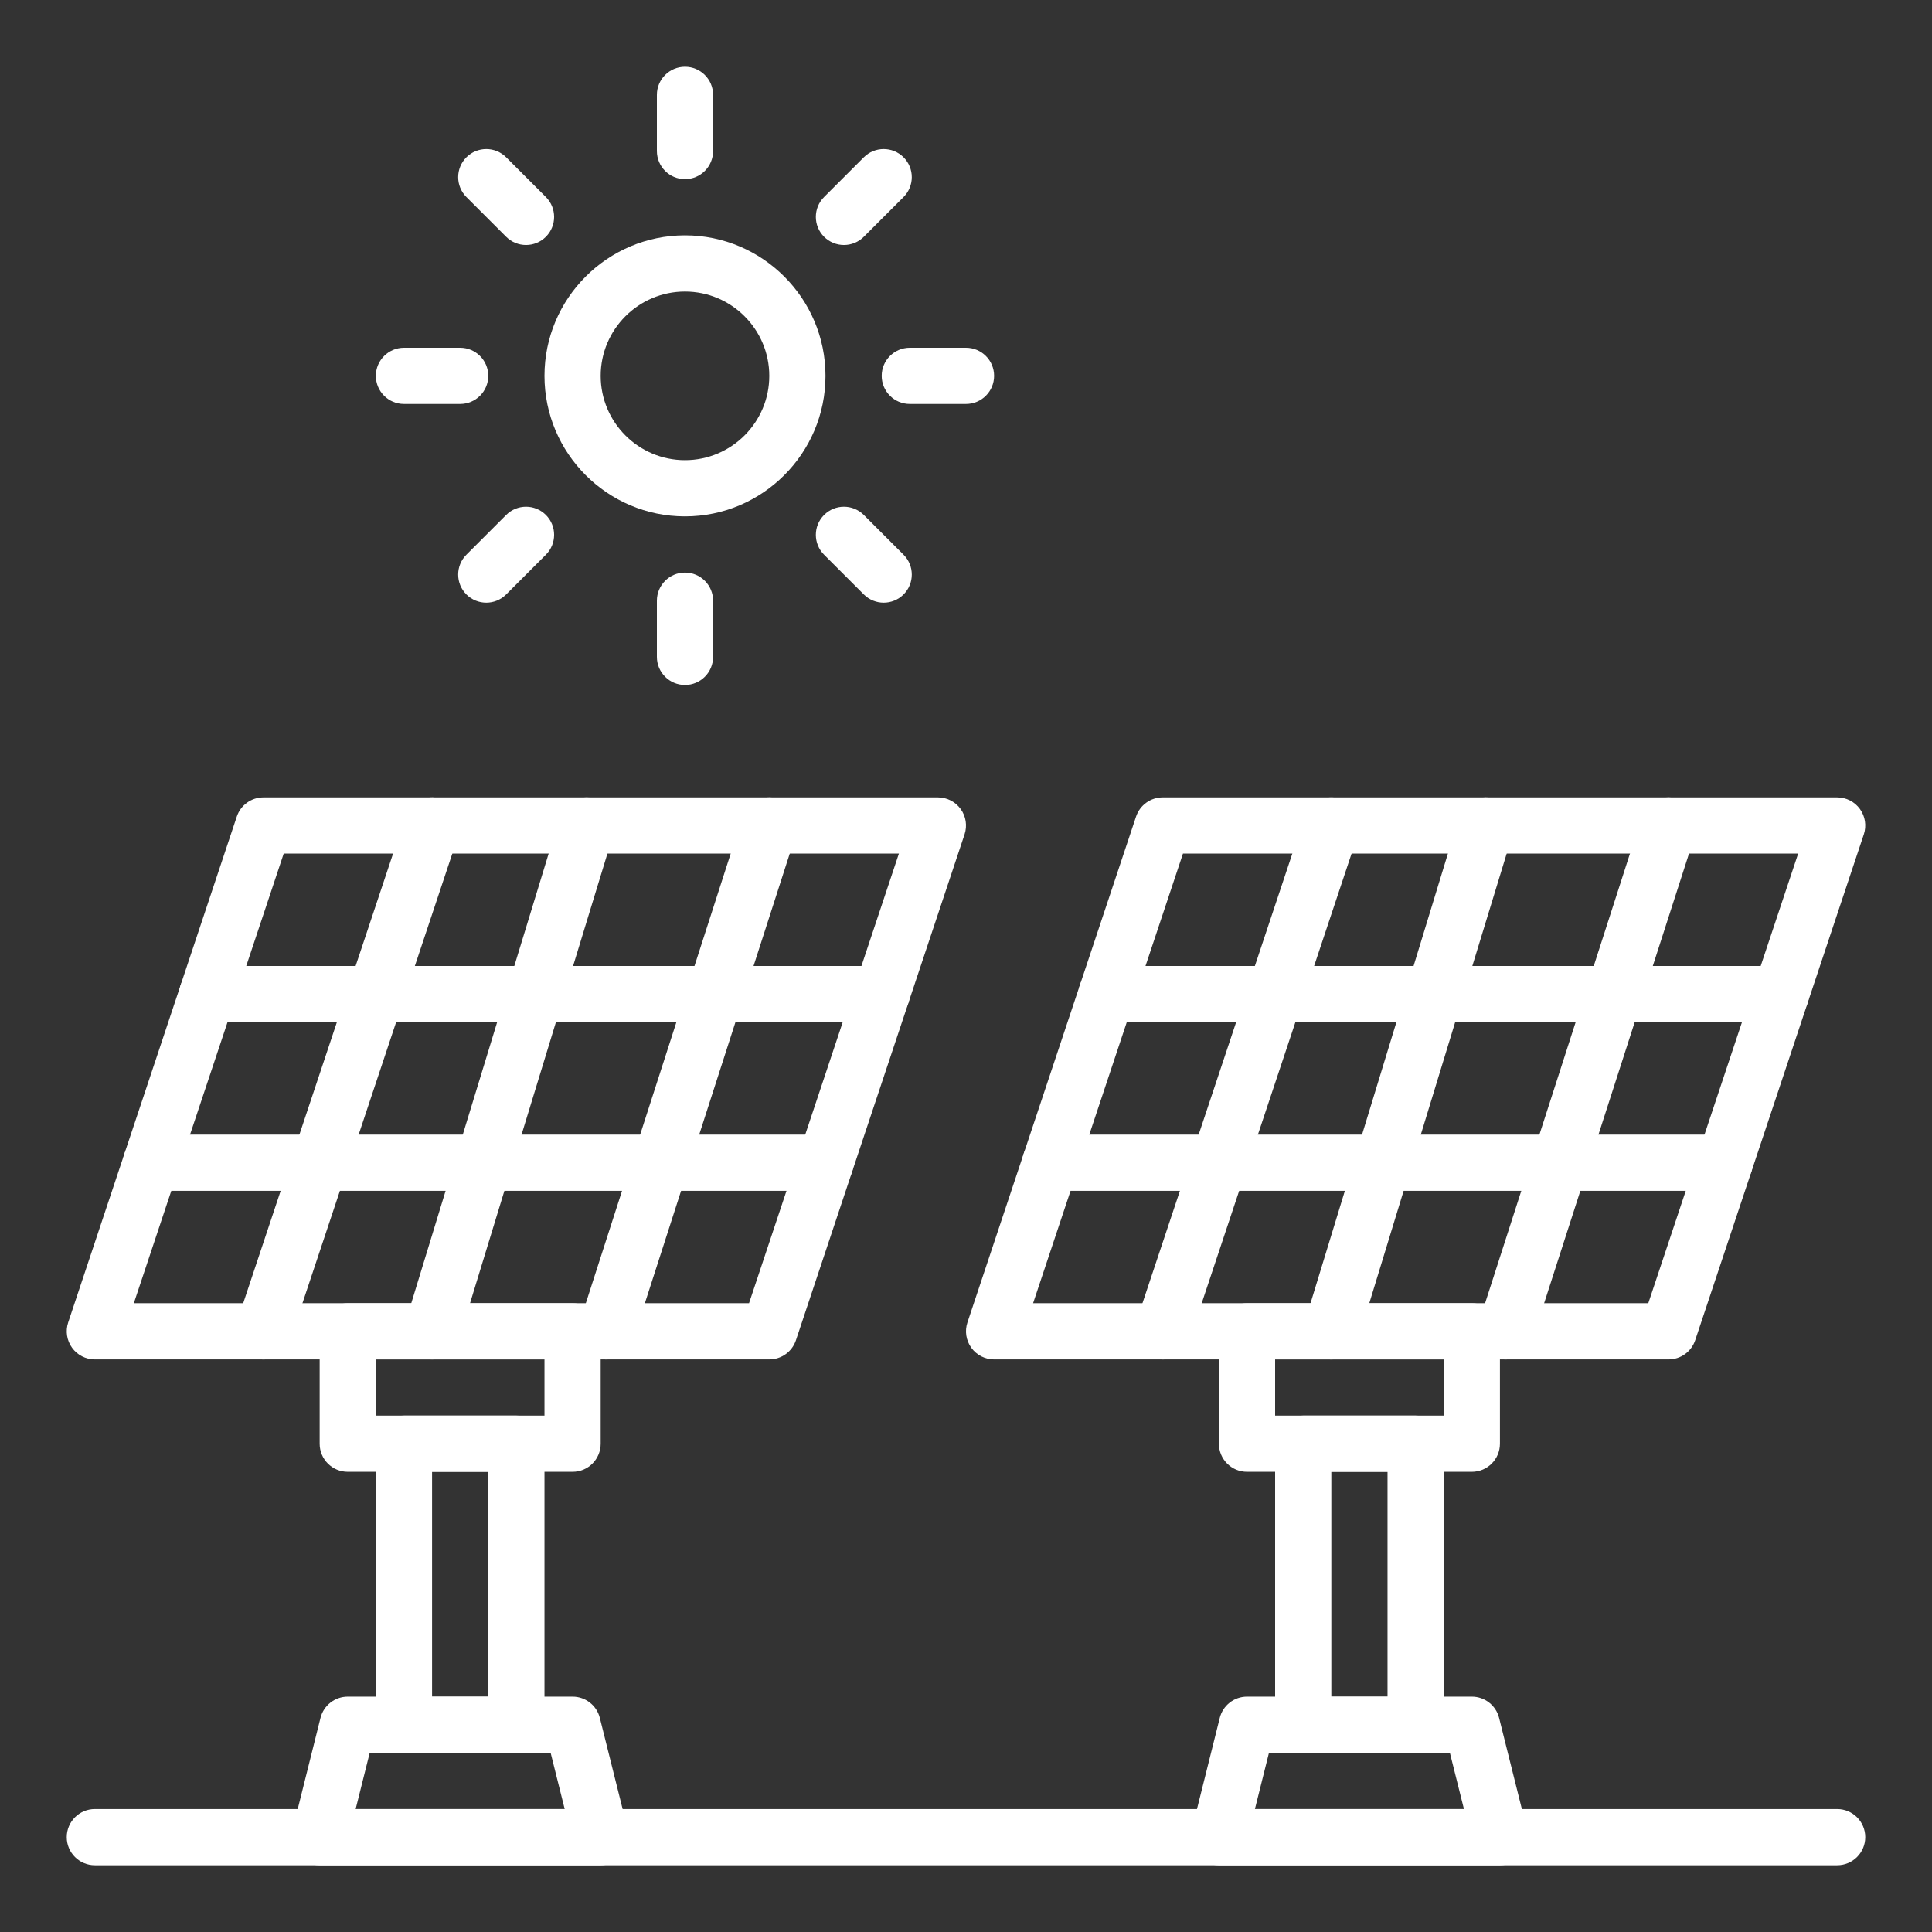
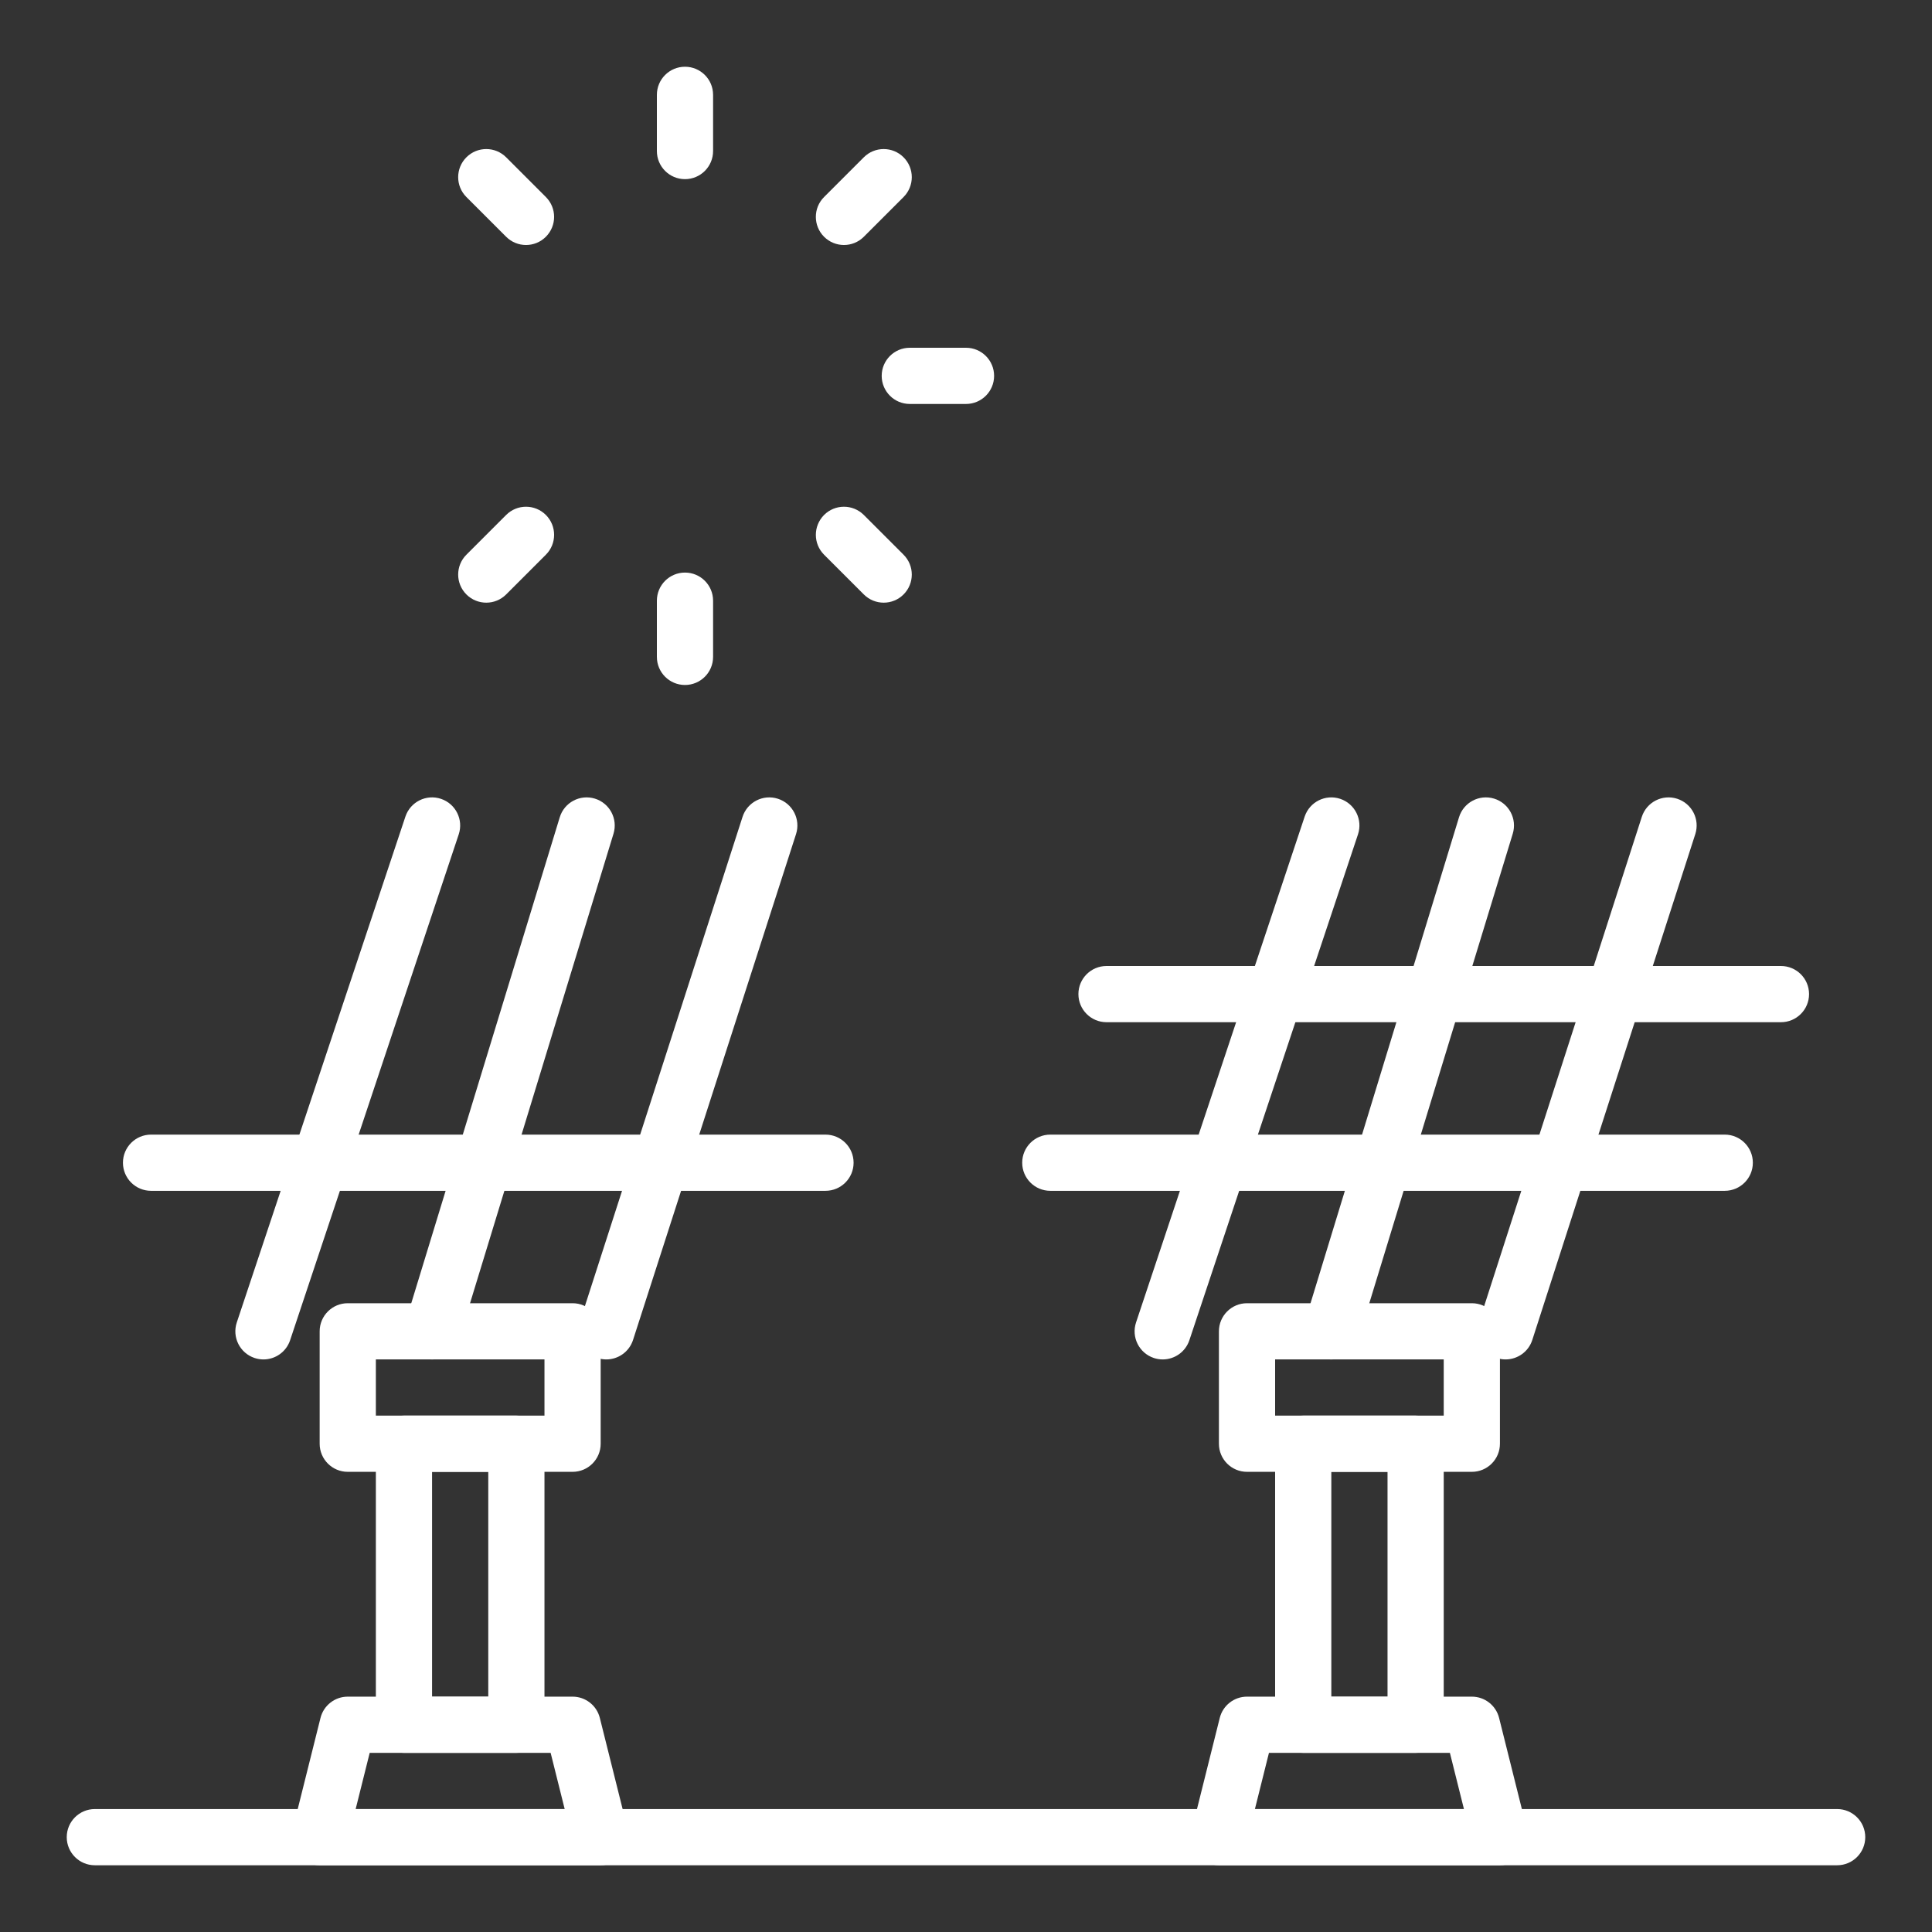
<svg xmlns="http://www.w3.org/2000/svg" id="Layer_1" enable-background="new 0 0 550 550" viewBox="0 0 550 550">
  <rect x="0" y="0" width="550" height="550" fill="#333333" stroke="none" />
  <g id="_x31_5427_-_Solar_System">
    <g id="XMLID_94_">
      <g id="XMLID_64_">
        <g id="XMLID_65_">
-           <path id="XMLID_842_" d="m219 387h-192c-2.572 0-4.986-1.236-6.49-3.322s-1.913-4.768-1.1-7.208l48-144c1.09-3.266 4.147-5.47 7.59-5.47h192c2.572 0 4.986 1.236 6.49 3.322s1.913 4.768 1.1 7.208l-48 144c-1.089 3.267-4.147 5.47-7.59 5.47zm-180.9-16h175.134l42.666-128h-175.134z" fill="#ffffff" />
-         </g>
+           </g>
        <g id="XMLID_74_">
-           <path id="XMLID_841_" d="m251 291h-192c-4.418 0-8-3.582-8-8s3.582-8 8-8h192c4.418 0 8 3.582 8 8s-3.582 8-8 8z" fill="#ffffff" />
-         </g>
+           </g>
        <g id="XMLID_72_">
          <path id="XMLID_840_" d="m235 339h-192c-4.418 0-8-3.582-8-8s3.582-8 8-8h192c4.418 0 8 3.582 8 8s-3.582 8-8 8z" fill="#ffffff" />
        </g>
        <g id="XMLID_67_">
          <path id="XMLID_839_" d="m75.001 387.002c-.838 0-1.691-.133-2.531-.412-4.191-1.397-6.457-5.928-5.06-10.12l48-144c1.397-4.191 5.926-6.458 10.119-5.06 4.191 1.397 6.457 5.928 5.06 10.119l-48 144c-1.117 3.353-4.238 5.473-7.588 5.473z" fill="#ffffff" />
        </g>
        <g id="XMLID_66_">
          <path id="XMLID_838_" d="m172.602 387.002c-.813 0-1.64-.125-2.456-.388-4.205-1.354-6.516-5.862-5.161-10.067l46.4-144c1.354-4.206 5.86-6.517 10.068-5.161 4.205 1.355 6.516 5.862 5.161 10.068l-46.4 144c-1.091 3.389-4.232 5.548-7.612 5.548z" fill="#ffffff" />
        </g>
        <g id="XMLID_68_">
          <path id="XMLID_837_" d="m123.003 387.002c-.774 0-1.562-.113-2.341-.352-4.225-1.291-6.604-5.763-5.313-9.988l44-144c1.292-4.226 5.764-6.603 9.989-5.313 4.225 1.291 6.604 5.763 5.313 9.989l-44 144c-1.053 3.446-4.223 5.664-7.648 5.664z" fill="#ffffff" />
        </g>
        <g id="XMLID_69_">
          <path id="XMLID_834_" d="m163 419h-64c-4.418 0-8-3.582-8-8v-32c0-4.418 3.582-8 8-8h64c4.418 0 8 3.582 8 8v32c0 4.418-3.581 8-8 8zm-56-16h48v-16h-48z" fill="#ffffff" />
        </g>
        <g id="XMLID_70_">
          <path id="XMLID_831_" d="m147 499h-32c-4.418 0-8-3.582-8-8v-80c0-4.418 3.582-8 8-8h32c4.418 0 8 3.582 8 8v80c0 4.418-3.581 8-8 8zm-24-16h16v-64h-16z" fill="#ffffff" />
        </g>
        <g id="XMLID_71_">
          <path id="XMLID_828_" d="m171 531h-80c-2.463 0-4.79-1.135-6.306-3.077-1.516-1.941-2.053-4.474-1.456-6.863l8-32c.891-3.562 4.09-6.06 7.761-6.06h64c3.671 0 6.871 2.498 7.761 6.06l8 32c.597 2.39.061 4.922-1.456 6.863-1.514 1.942-3.841 3.077-6.304 3.077zm-69.754-16h59.508l-4-16h-51.508z" fill="#ffffff" />
        </g>
      </g>
      <g id="XMLID_75_">
        <g id="XMLID_84_">
-           <path id="XMLID_825_" d="m475 387h-192c-2.571 0-4.986-1.236-6.49-3.322-1.503-2.086-1.913-4.768-1.099-7.208l48-144c1.089-3.267 4.146-5.47 7.59-5.47h192c2.571 0 4.986 1.236 6.49 3.322 1.503 2.086 1.912 4.768 1.1 7.208l-48 144c-1.09 3.267-4.148 5.47-7.591 5.47zm-180.9-16h175.135l42.665-128h-175.134z" fill="#ffffff" />
-         </g>
+           </g>
        <g id="XMLID_83_">
          <path id="XMLID_824_" d="m507 291h-192c-4.418 0-8-3.582-8-8s3.582-8 8-8h192c4.418 0 8 3.582 8 8s-3.582 8-8 8z" fill="#ffffff" />
        </g>
        <g id="XMLID_82_">
          <path id="XMLID_823_" d="m491 339h-192c-4.418 0-8-3.582-8-8s3.582-8 8-8h192c4.418 0 8 3.582 8 8s-3.582 8-8 8z" fill="#ffffff" />
        </g>
        <g id="XMLID_81_">
          <path id="XMLID_822_" d="m331.001 387.002c-.839 0-1.691-.133-2.531-.412-4.191-1.397-6.456-5.928-5.06-10.12l48-144c1.398-4.191 5.928-6.456 10.12-5.06 4.191 1.397 6.456 5.928 5.06 10.119l-48 144c-1.118 3.353-4.239 5.473-7.589 5.473z" fill="#ffffff" />
        </g>
        <g id="XMLID_80_">
          <path id="XMLID_821_" d="m428.602 387.002c-.813 0-1.64-.125-2.455-.388-4.206-1.354-6.517-5.862-5.161-10.067l46.4-144c1.354-4.206 5.866-6.517 10.067-5.161 4.206 1.355 6.517 5.862 5.161 10.068l-46.4 144c-1.092 3.389-4.233 5.548-7.612 5.548z" fill="#ffffff" />
        </g>
        <g id="XMLID_79_">
          <path id="XMLID_820_" d="m379.003 387.002c-.774 0-1.562-.113-2.341-.352-4.226-1.291-6.604-5.763-5.313-9.988l44-144c1.29-4.226 5.761-6.604 9.988-5.313 4.226 1.291 6.604 5.763 5.313 9.989l-44 144c-1.052 3.446-4.221 5.664-7.647 5.664z" fill="#ffffff" />
        </g>
        <g id="XMLID_78_">
          <path id="XMLID_817_" d="m419 419h-64c-4.418 0-8-3.582-8-8v-32c0-4.418 3.582-8 8-8h64c4.418 0 8 3.582 8 8v32c0 4.418-3.582 8-8 8zm-56-16h48v-16h-48z" fill="#ffffff" />
        </g>
        <g id="XMLID_77_">
          <path id="XMLID_814_" d="m403 499h-32c-4.418 0-8-3.582-8-8v-80c0-4.418 3.582-8 8-8h32c4.418 0 8 3.582 8 8v80c0 4.418-3.582 8-8 8zm-24-16h16v-64h-16z" fill="#ffffff" />
        </g>
        <g id="XMLID_76_">
          <path id="XMLID_811_" d="m427 531h-80c-2.464 0-4.79-1.135-6.306-3.077-1.516-1.941-2.053-4.474-1.455-6.863l8-32c.89-3.562 4.09-6.06 7.761-6.06h64c3.671 0 6.871 2.498 7.761 6.06l8 32c.598 2.39.061 4.922-1.455 6.863-1.516 1.942-3.842 3.077-6.306 3.077zm-69.754-16h59.508l-4-16h-51.508z" fill="#ffffff" />
        </g>
      </g>
      <g id="XMLID_85_">
        <path id="XMLID_810_" d="m523 531h-496c-4.418 0-8-3.582-8-8s3.582-8 8-8h496c4.418 0 8 3.582 8 8s-3.582 8-8 8z" fill="#ffffff" />
      </g>
      <g id="XMLID_73_">
-         <path id="XMLID_807_" d="m195 147c-22.056 0-40-17.944-40-40s17.944-40 40-40 40 17.944 40 40-17.944 40-40 40zm0-64c-13.233 0-24 10.767-24 24s10.767 24 24 24 24-10.767 24-24-10.767-24-24-24z" fill="#ffffff" />
-       </g>
+         </g>
      <g id="XMLID_87_">
        <path id="XMLID_806_" d="m195 51c-4.418 0-8-3.582-8-8v-16c0-4.418 3.582-8 8-8s8 3.582 8 8v16c0 4.418-3.582 8-8 8z" fill="#ffffff" />
      </g>
      <g id="XMLID_88_">
        <path id="XMLID_805_" d="m195 195c-4.418 0-8-3.582-8-8v-16c0-4.418 3.582-8 8-8s8 3.582 8 8v16c0 4.418-3.582 8-8 8z" fill="#ffffff" />
      </g>
      <g id="XMLID_89_">
        <path id="XMLID_804_" d="m240.255 69.745c-2.047 0-4.095-.781-5.657-2.343-3.125-3.124-3.125-8.189 0-11.313l11.313-11.313c3.124-3.124 8.189-3.124 11.313 0 3.125 3.124 3.125 8.189 0 11.313l-11.313 11.313c-1.561 1.562-3.609 2.343-5.656 2.343z" fill="#ffffff" />
      </g>
      <g id="XMLID_86_">
        <path id="XMLID_803_" d="m138.432 171.568c-2.047 0-4.095-.781-5.657-2.343-3.125-3.124-3.125-8.189 0-11.313l11.313-11.313c3.124-3.124 8.189-3.124 11.313 0 3.125 3.124 3.125 8.189 0 11.313l-11.313 11.313c-1.562 1.562-3.609 2.343-5.656 2.343z" fill="#ffffff" />
      </g>
      <g id="XMLID_91_">
        <path id="XMLID_798_" d="m275 115h-16c-4.418 0-8-3.582-8-8s3.582-8 8-8h16c4.418 0 8 3.582 8 8s-3.582 8-8 8z" fill="#ffffff" />
      </g>
      <g id="XMLID_90_">
-         <path id="XMLID_797_" d="m131 115h-16c-4.418 0-8-3.582-8-8s3.582-8 8-8h16c4.418 0 8 3.582 8 8s-3.582 8-8 8z" fill="#ffffff" />
-       </g>
+         </g>
      <g id="XMLID_93_">
        <path id="XMLID_770_" d="m251.568 171.568c-2.047 0-4.095-.781-5.657-2.343l-11.313-11.313c-3.125-3.124-3.125-8.189 0-11.313 3.124-3.124 8.189-3.124 11.313 0l11.313 11.313c3.125 3.124 3.125 8.189 0 11.313-1.561 1.562-3.608 2.343-5.656 2.343z" fill="#ffffff" />
      </g>
      <g id="XMLID_92_">
        <path id="XMLID_728_" d="m149.745 69.745c-2.047 0-4.095-.781-5.657-2.343l-11.313-11.313c-3.125-3.124-3.125-8.189 0-11.313 3.124-3.124 8.189-3.124 11.313 0l11.313 11.313c3.125 3.124 3.125 8.189 0 11.313-1.561 1.562-3.609 2.343-5.656 2.343z" fill="#ffffff" />
      </g>
    </g>
  </g>
</svg>